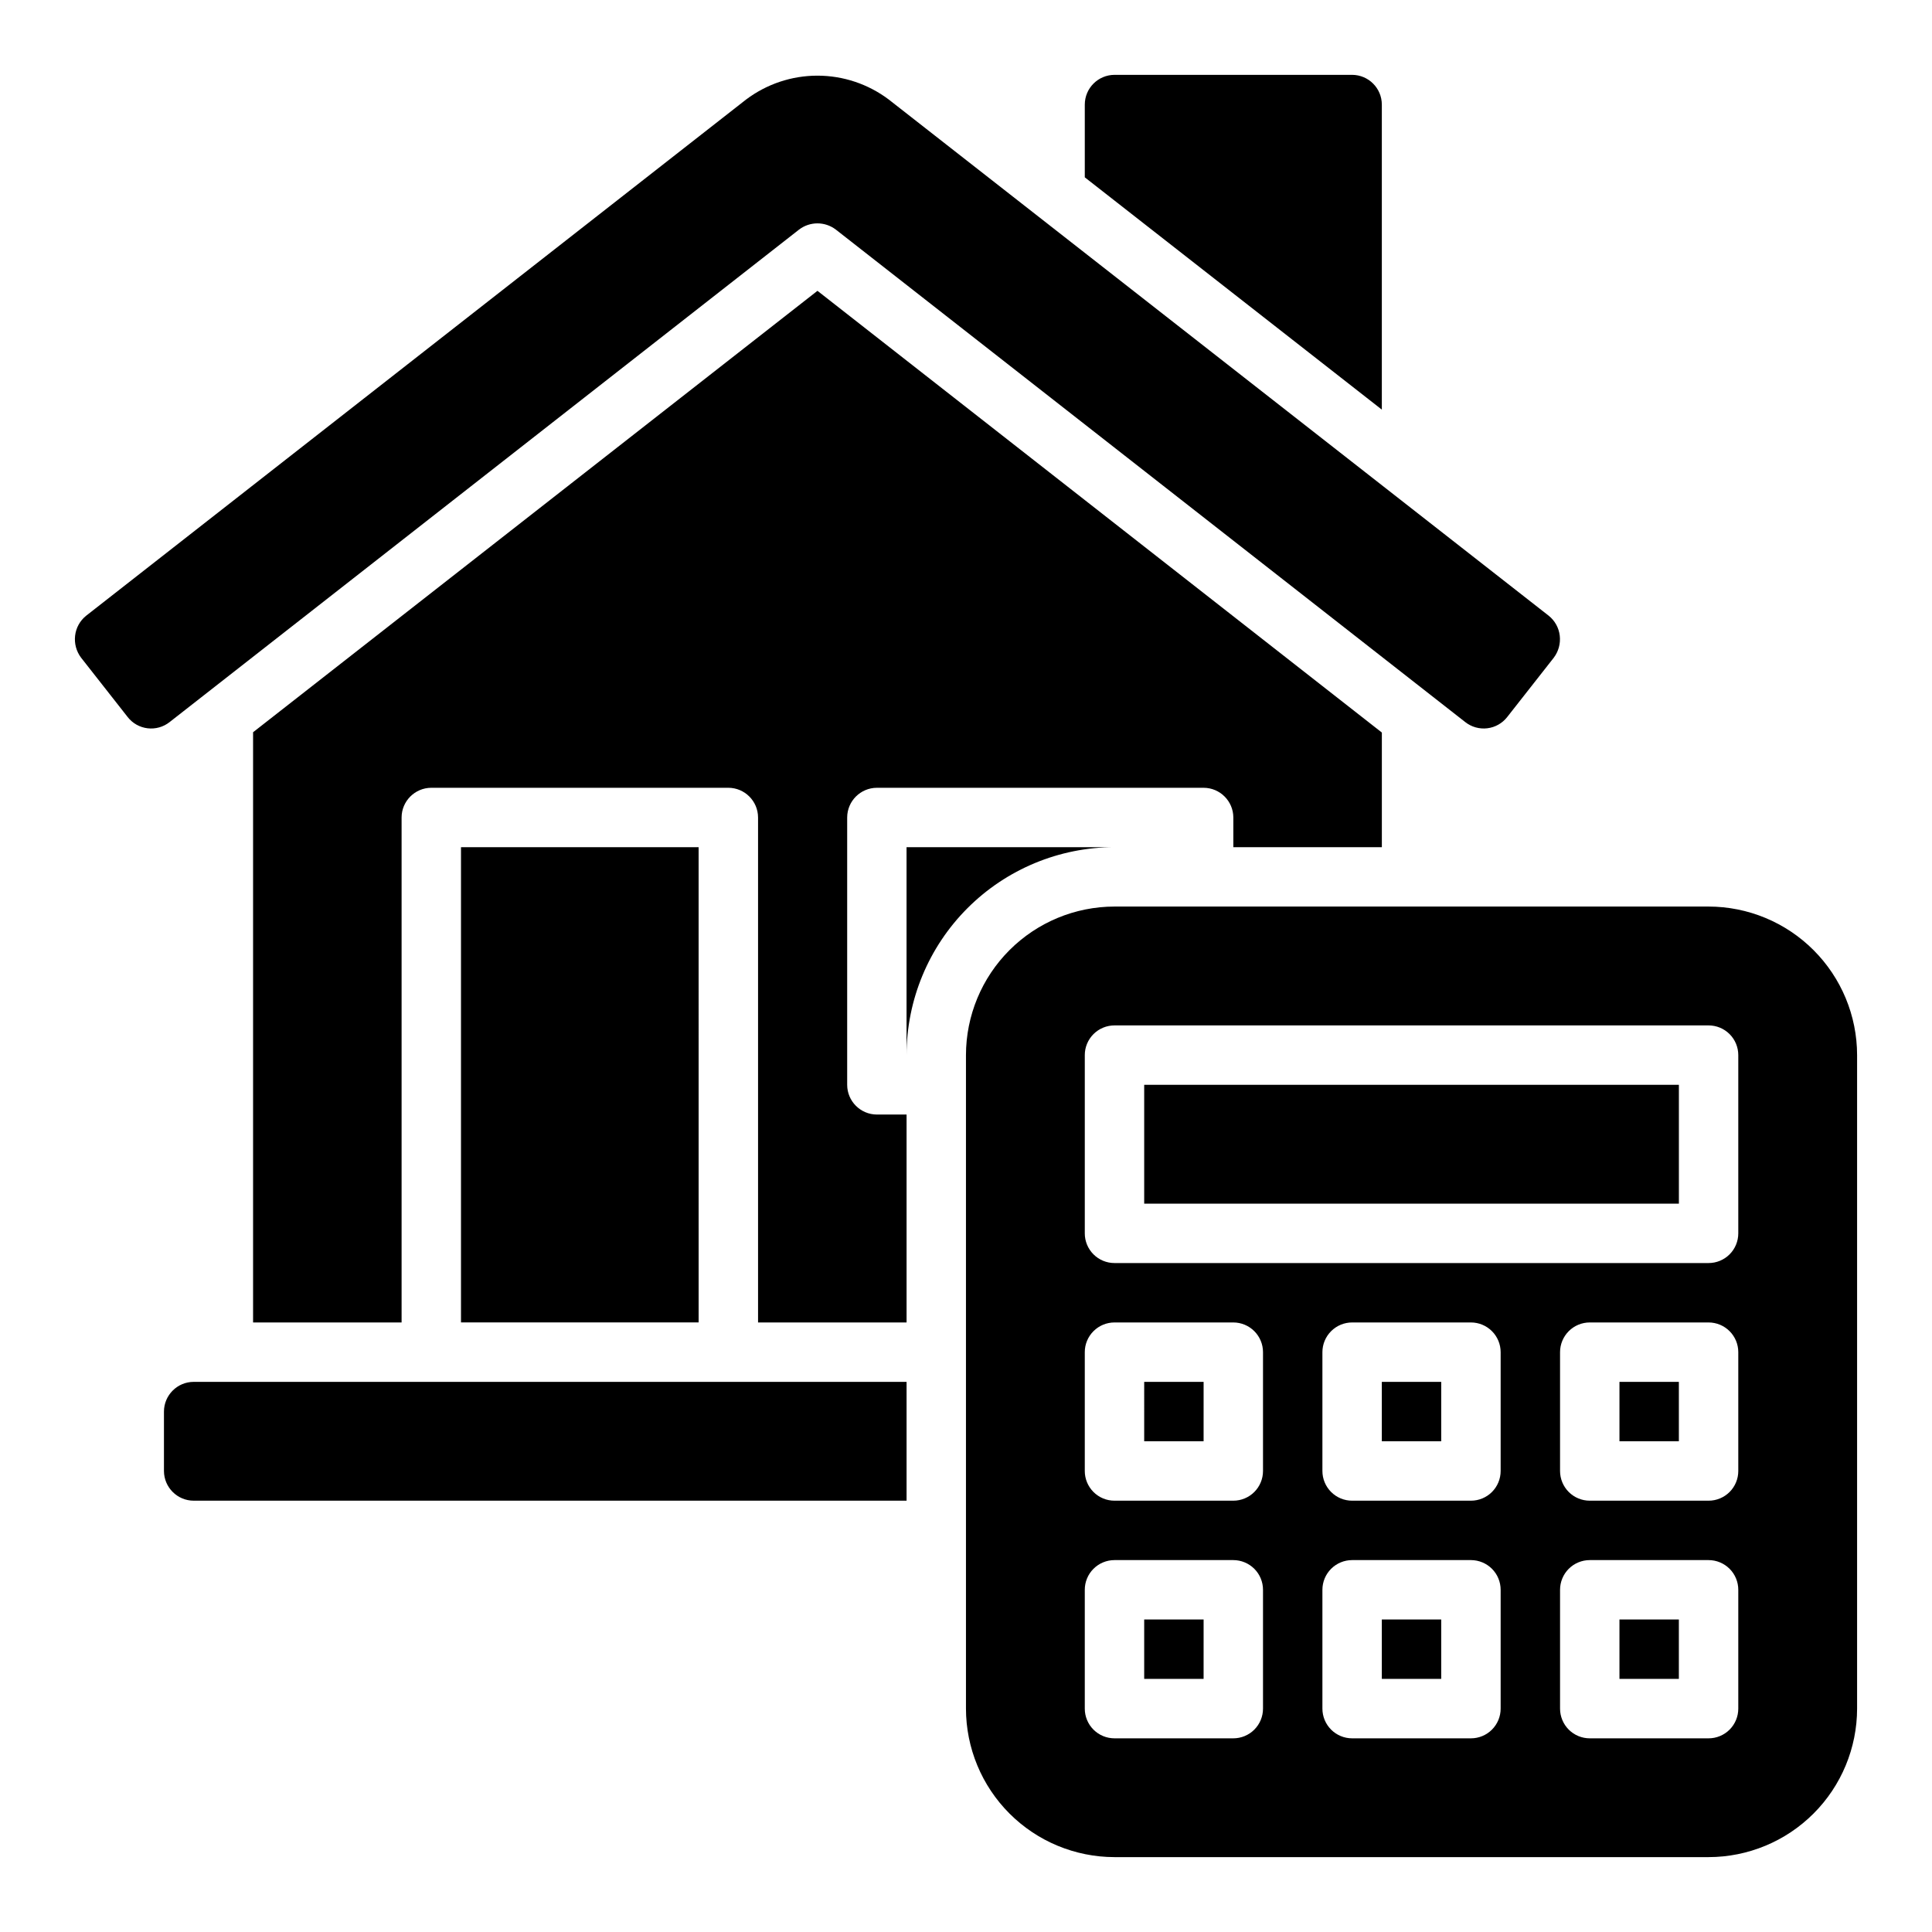
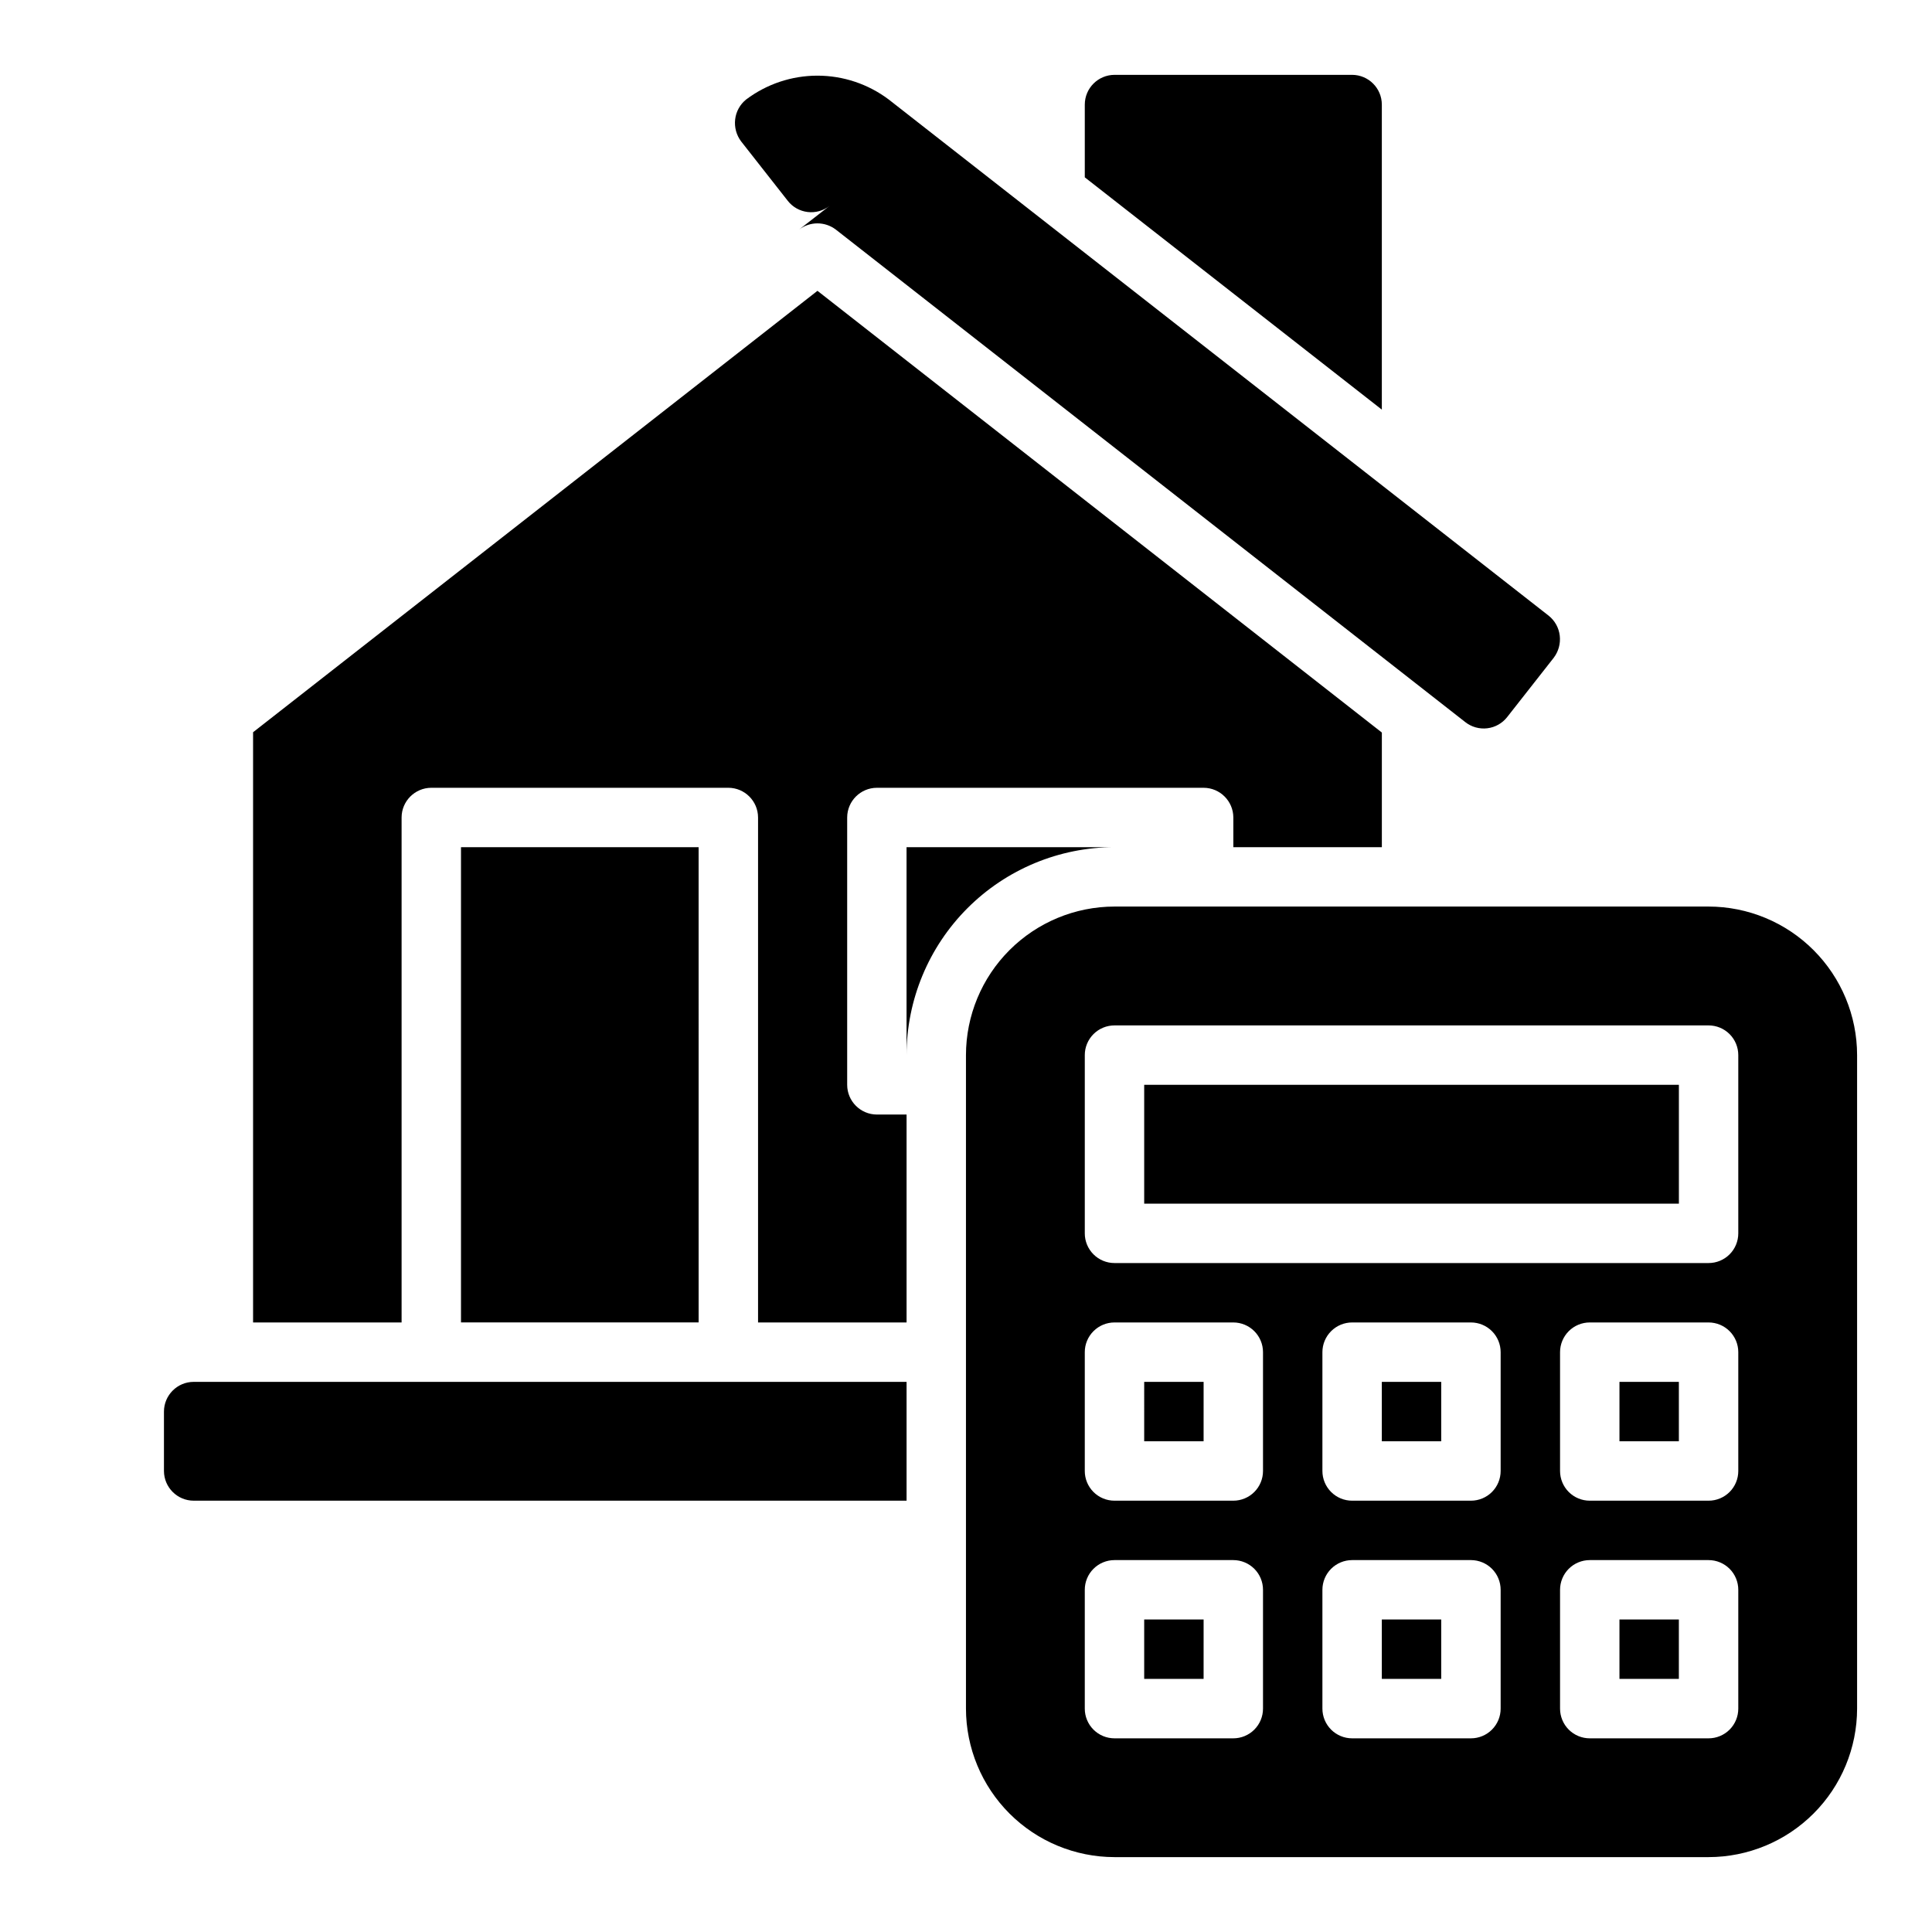
<svg xmlns="http://www.w3.org/2000/svg" fill="#000000" width="800px" height="800px" version="1.1" viewBox="144 144 512 512">
-   <path d="m376.38 439.36h7.871v55.105l-39.359-0.004v-133.82c-0.012-4.34-3.531-7.856-7.871-7.871h-78.723c-4.34 0.016-7.859 3.531-7.871 7.871v133.82h-39.359v-156.41l149.57-116.98 149.57 117.06v30.387h-39.359v-7.875c-0.016-4.34-3.531-7.856-7.871-7.871h-86.594c-4.344 0.016-7.859 3.531-7.871 7.871v70.852c0.012 4.34 3.527 7.856 7.871 7.871zm133.82-267.65c-0.012-4.344-3.531-7.859-7.871-7.875h-62.977c-4.344 0.016-7.859 3.531-7.871 7.875v19.285l78.719 61.559zm-322.75 346.37v15.746c0.016 4.34 3.531 7.859 7.871 7.871h188.93v-31.488h-188.93c-4.34 0.012-7.856 3.531-7.871 7.871zm168.3-313.23c2.879-2.203 6.879-2.203 9.762 0l166.81 130.52c1.648 1.297 3.742 1.883 5.828 1.633 2.082-0.25 3.977-1.32 5.269-2.973l12.359-15.742v-0.004c1.254-1.668 1.816-3.75 1.574-5.824-0.238-2.07-1.285-3.965-2.91-5.273l-174.92-136.82c-5.445-4.098-12.078-6.316-18.895-6.316-6.816 0-13.445 2.219-18.891 6.316l-174.92 136.82c-1.625 1.309-2.672 3.203-2.91 5.273-0.242 2.074 0.32 4.156 1.574 5.824l12.359 15.742v0.004c1.289 1.652 3.188 2.723 5.269 2.973 2.082 0.254 4.18-0.336 5.828-1.633zm-89.582 163.66v125.95h62.977l-0.004-125.95zm173.18 0h-55.105v55.105-0.004c0.016-14.609 5.828-28.613 16.156-38.945 10.332-10.332 24.34-16.141 38.949-16.156zm70.848 157.44h15.742v-15.746h-15.742zm0 62.977h15.742v-15.746h-15.742zm62.977 0h15.742v-15.746h-15.742zm62.977-165.31v173.18c-0.012 10.434-4.164 20.438-11.543 27.816-7.379 7.379-17.383 11.531-27.816 11.543h-157.44c-10.438-0.012-20.441-4.164-27.82-11.543-7.379-7.379-11.527-17.383-11.539-27.816v-173.19c0.012-10.434 4.16-20.438 11.539-27.816 7.379-7.379 17.383-11.531 27.82-11.543h157.44c10.434 0.012 20.438 4.164 27.816 11.543 7.379 7.379 11.531 17.383 11.543 27.816zm-157.44 141.7c0-2.09-0.828-4.094-2.305-5.57-1.477-1.473-3.481-2.305-5.566-2.305h-31.488c-2.09 0-4.09 0.832-5.566 2.305-1.477 1.477-2.309 3.481-2.305 5.57v31.488c-0.004 2.086 0.828 4.09 2.305 5.566 1.477 1.477 3.477 2.305 5.566 2.305h31.488c2.086 0 4.09-0.828 5.566-2.305 1.477-1.477 2.305-3.481 2.305-5.566zm0-62.977c0-2.09-0.828-4.09-2.305-5.566-1.477-1.477-3.481-2.309-5.566-2.309h-31.488c-2.09 0-4.09 0.832-5.566 2.309-1.477 1.477-2.309 3.477-2.305 5.566v31.488c-0.004 2.086 0.828 4.09 2.305 5.566 1.477 1.477 3.477 2.305 5.566 2.305h31.488c2.086 0 4.09-0.828 5.566-2.305 1.477-1.477 2.305-3.481 2.305-5.566zm62.977 62.977c0-2.09-0.828-4.094-2.305-5.57-1.477-1.473-3.481-2.305-5.566-2.305h-31.488c-2.09 0-4.09 0.832-5.566 2.305-1.477 1.477-2.309 3.481-2.309 5.57v31.488c0 2.086 0.832 4.09 2.309 5.566 1.477 1.477 3.477 2.305 5.566 2.305h31.488c2.086 0 4.09-0.828 5.566-2.305 1.477-1.477 2.305-3.481 2.305-5.566zm0-62.977c0-2.09-0.828-4.09-2.305-5.566-1.477-1.477-3.481-2.309-5.566-2.309h-31.488c-2.09 0-4.09 0.832-5.566 2.309-1.477 1.477-2.309 3.477-2.309 5.566v31.488c0 2.086 0.832 4.09 2.309 5.566 1.477 1.477 3.477 2.305 5.566 2.305h31.488c2.086 0 4.09-0.828 5.566-2.305s2.305-3.481 2.305-5.566zm62.977 62.977c0-2.09-0.828-4.094-2.305-5.57-1.477-1.473-3.481-2.305-5.566-2.305h-31.488c-2.09 0-4.094 0.832-5.57 2.305-1.473 1.477-2.305 3.481-2.305 5.57v31.488c0 2.086 0.832 4.09 2.305 5.566 1.477 1.477 3.481 2.305 5.57 2.305h31.488c2.086 0 4.09-0.828 5.566-2.305 1.477-1.477 2.305-3.481 2.305-5.566zm0-62.977c0-2.09-0.828-4.09-2.305-5.566-1.477-1.477-3.481-2.309-5.566-2.309h-31.488c-2.09 0-4.094 0.832-5.57 2.309-1.473 1.477-2.305 3.477-2.305 5.566v31.488c0 2.086 0.832 4.09 2.305 5.566 1.477 1.477 3.481 2.305 5.57 2.305h31.488c2.086 0 4.09-0.828 5.566-2.305 1.477-1.477 2.305-3.481 2.305-5.566zm0-78.719v-0.004c0-2.086-0.828-4.09-2.305-5.566-1.477-1.477-3.481-2.305-5.566-2.305h-157.44c-2.09 0-4.09 0.828-5.566 2.305-1.477 1.477-2.309 3.481-2.305 5.566v47.234c-0.004 2.086 0.828 4.09 2.305 5.566 1.477 1.477 3.477 2.305 5.566 2.305h157.44c2.086 0 4.09-0.828 5.566-2.305 1.477-1.477 2.305-3.481 2.305-5.566zm-157.44 102.33h15.742l0.004-15.742h-15.746zm0 62.977h15.742l0.004-15.742h-15.746zm125.95-62.977h15.742v-15.742h-15.742zm-125.95-62.973h141.7v-31.488h-141.7z" />
+   <path d="m376.38 439.36h7.871v55.105l-39.359-0.004v-133.82c-0.012-4.34-3.531-7.856-7.871-7.871h-78.723c-4.34 0.016-7.859 3.531-7.871 7.871v133.82h-39.359v-156.41l149.57-116.98 149.57 117.06v30.387h-39.359v-7.875c-0.016-4.34-3.531-7.856-7.871-7.871h-86.594c-4.344 0.016-7.859 3.531-7.871 7.871v70.852c0.012 4.34 3.527 7.856 7.871 7.871zm133.82-267.65c-0.012-4.344-3.531-7.859-7.871-7.875h-62.977c-4.344 0.016-7.859 3.531-7.871 7.875v19.285l78.719 61.559zm-322.75 346.37v15.746c0.016 4.34 3.531 7.859 7.871 7.871h188.93v-31.488h-188.93c-4.34 0.012-7.856 3.531-7.871 7.871zm168.3-313.23c2.879-2.203 6.879-2.203 9.762 0l166.81 130.52c1.648 1.297 3.742 1.883 5.828 1.633 2.082-0.25 3.977-1.32 5.269-2.973l12.359-15.742v-0.004c1.254-1.668 1.816-3.75 1.574-5.824-0.238-2.07-1.285-3.965-2.91-5.273l-174.92-136.82c-5.445-4.098-12.078-6.316-18.895-6.316-6.816 0-13.445 2.219-18.891 6.316c-1.625 1.309-2.672 3.203-2.91 5.273-0.242 2.074 0.32 4.156 1.574 5.824l12.359 15.742v0.004c1.289 1.652 3.188 2.723 5.269 2.973 2.082 0.254 4.18-0.336 5.828-1.633zm-89.582 163.66v125.95h62.977l-0.004-125.95zm173.18 0h-55.105v55.105-0.004c0.016-14.609 5.828-28.613 16.156-38.945 10.332-10.332 24.34-16.141 38.949-16.156zm70.848 157.44h15.742v-15.746h-15.742zm0 62.977h15.742v-15.746h-15.742zm62.977 0h15.742v-15.746h-15.742zm62.977-165.31v173.18c-0.012 10.434-4.164 20.438-11.543 27.816-7.379 7.379-17.383 11.531-27.816 11.543h-157.44c-10.438-0.012-20.441-4.164-27.82-11.543-7.379-7.379-11.527-17.383-11.539-27.816v-173.19c0.012-10.434 4.16-20.438 11.539-27.816 7.379-7.379 17.383-11.531 27.82-11.543h157.44c10.434 0.012 20.438 4.164 27.816 11.543 7.379 7.379 11.531 17.383 11.543 27.816zm-157.44 141.7c0-2.09-0.828-4.094-2.305-5.57-1.477-1.473-3.481-2.305-5.566-2.305h-31.488c-2.09 0-4.09 0.832-5.566 2.305-1.477 1.477-2.309 3.481-2.305 5.57v31.488c-0.004 2.086 0.828 4.09 2.305 5.566 1.477 1.477 3.477 2.305 5.566 2.305h31.488c2.086 0 4.09-0.828 5.566-2.305 1.477-1.477 2.305-3.481 2.305-5.566zm0-62.977c0-2.09-0.828-4.09-2.305-5.566-1.477-1.477-3.481-2.309-5.566-2.309h-31.488c-2.09 0-4.09 0.832-5.566 2.309-1.477 1.477-2.309 3.477-2.305 5.566v31.488c-0.004 2.086 0.828 4.09 2.305 5.566 1.477 1.477 3.477 2.305 5.566 2.305h31.488c2.086 0 4.09-0.828 5.566-2.305 1.477-1.477 2.305-3.481 2.305-5.566zm62.977 62.977c0-2.09-0.828-4.094-2.305-5.57-1.477-1.473-3.481-2.305-5.566-2.305h-31.488c-2.09 0-4.09 0.832-5.566 2.305-1.477 1.477-2.309 3.481-2.309 5.57v31.488c0 2.086 0.832 4.09 2.309 5.566 1.477 1.477 3.477 2.305 5.566 2.305h31.488c2.086 0 4.09-0.828 5.566-2.305 1.477-1.477 2.305-3.481 2.305-5.566zm0-62.977c0-2.09-0.828-4.09-2.305-5.566-1.477-1.477-3.481-2.309-5.566-2.309h-31.488c-2.09 0-4.09 0.832-5.566 2.309-1.477 1.477-2.309 3.477-2.309 5.566v31.488c0 2.086 0.832 4.09 2.309 5.566 1.477 1.477 3.477 2.305 5.566 2.305h31.488c2.086 0 4.09-0.828 5.566-2.305s2.305-3.481 2.305-5.566zm62.977 62.977c0-2.09-0.828-4.094-2.305-5.57-1.477-1.473-3.481-2.305-5.566-2.305h-31.488c-2.09 0-4.094 0.832-5.57 2.305-1.473 1.477-2.305 3.481-2.305 5.57v31.488c0 2.086 0.832 4.09 2.305 5.566 1.477 1.477 3.481 2.305 5.57 2.305h31.488c2.086 0 4.09-0.828 5.566-2.305 1.477-1.477 2.305-3.481 2.305-5.566zm0-62.977c0-2.09-0.828-4.09-2.305-5.566-1.477-1.477-3.481-2.309-5.566-2.309h-31.488c-2.09 0-4.094 0.832-5.57 2.309-1.473 1.477-2.305 3.477-2.305 5.566v31.488c0 2.086 0.832 4.09 2.305 5.566 1.477 1.477 3.481 2.305 5.57 2.305h31.488c2.086 0 4.09-0.828 5.566-2.305 1.477-1.477 2.305-3.481 2.305-5.566zm0-78.719v-0.004c0-2.086-0.828-4.09-2.305-5.566-1.477-1.477-3.481-2.305-5.566-2.305h-157.44c-2.09 0-4.09 0.828-5.566 2.305-1.477 1.477-2.309 3.481-2.305 5.566v47.234c-0.004 2.086 0.828 4.09 2.305 5.566 1.477 1.477 3.477 2.305 5.566 2.305h157.44c2.086 0 4.09-0.828 5.566-2.305 1.477-1.477 2.305-3.481 2.305-5.566zm-157.44 102.33h15.742l0.004-15.742h-15.746zm0 62.977h15.742l0.004-15.742h-15.746zm125.95-62.977h15.742v-15.742h-15.742zm-125.95-62.973h141.7v-31.488h-141.7z" />
</svg>